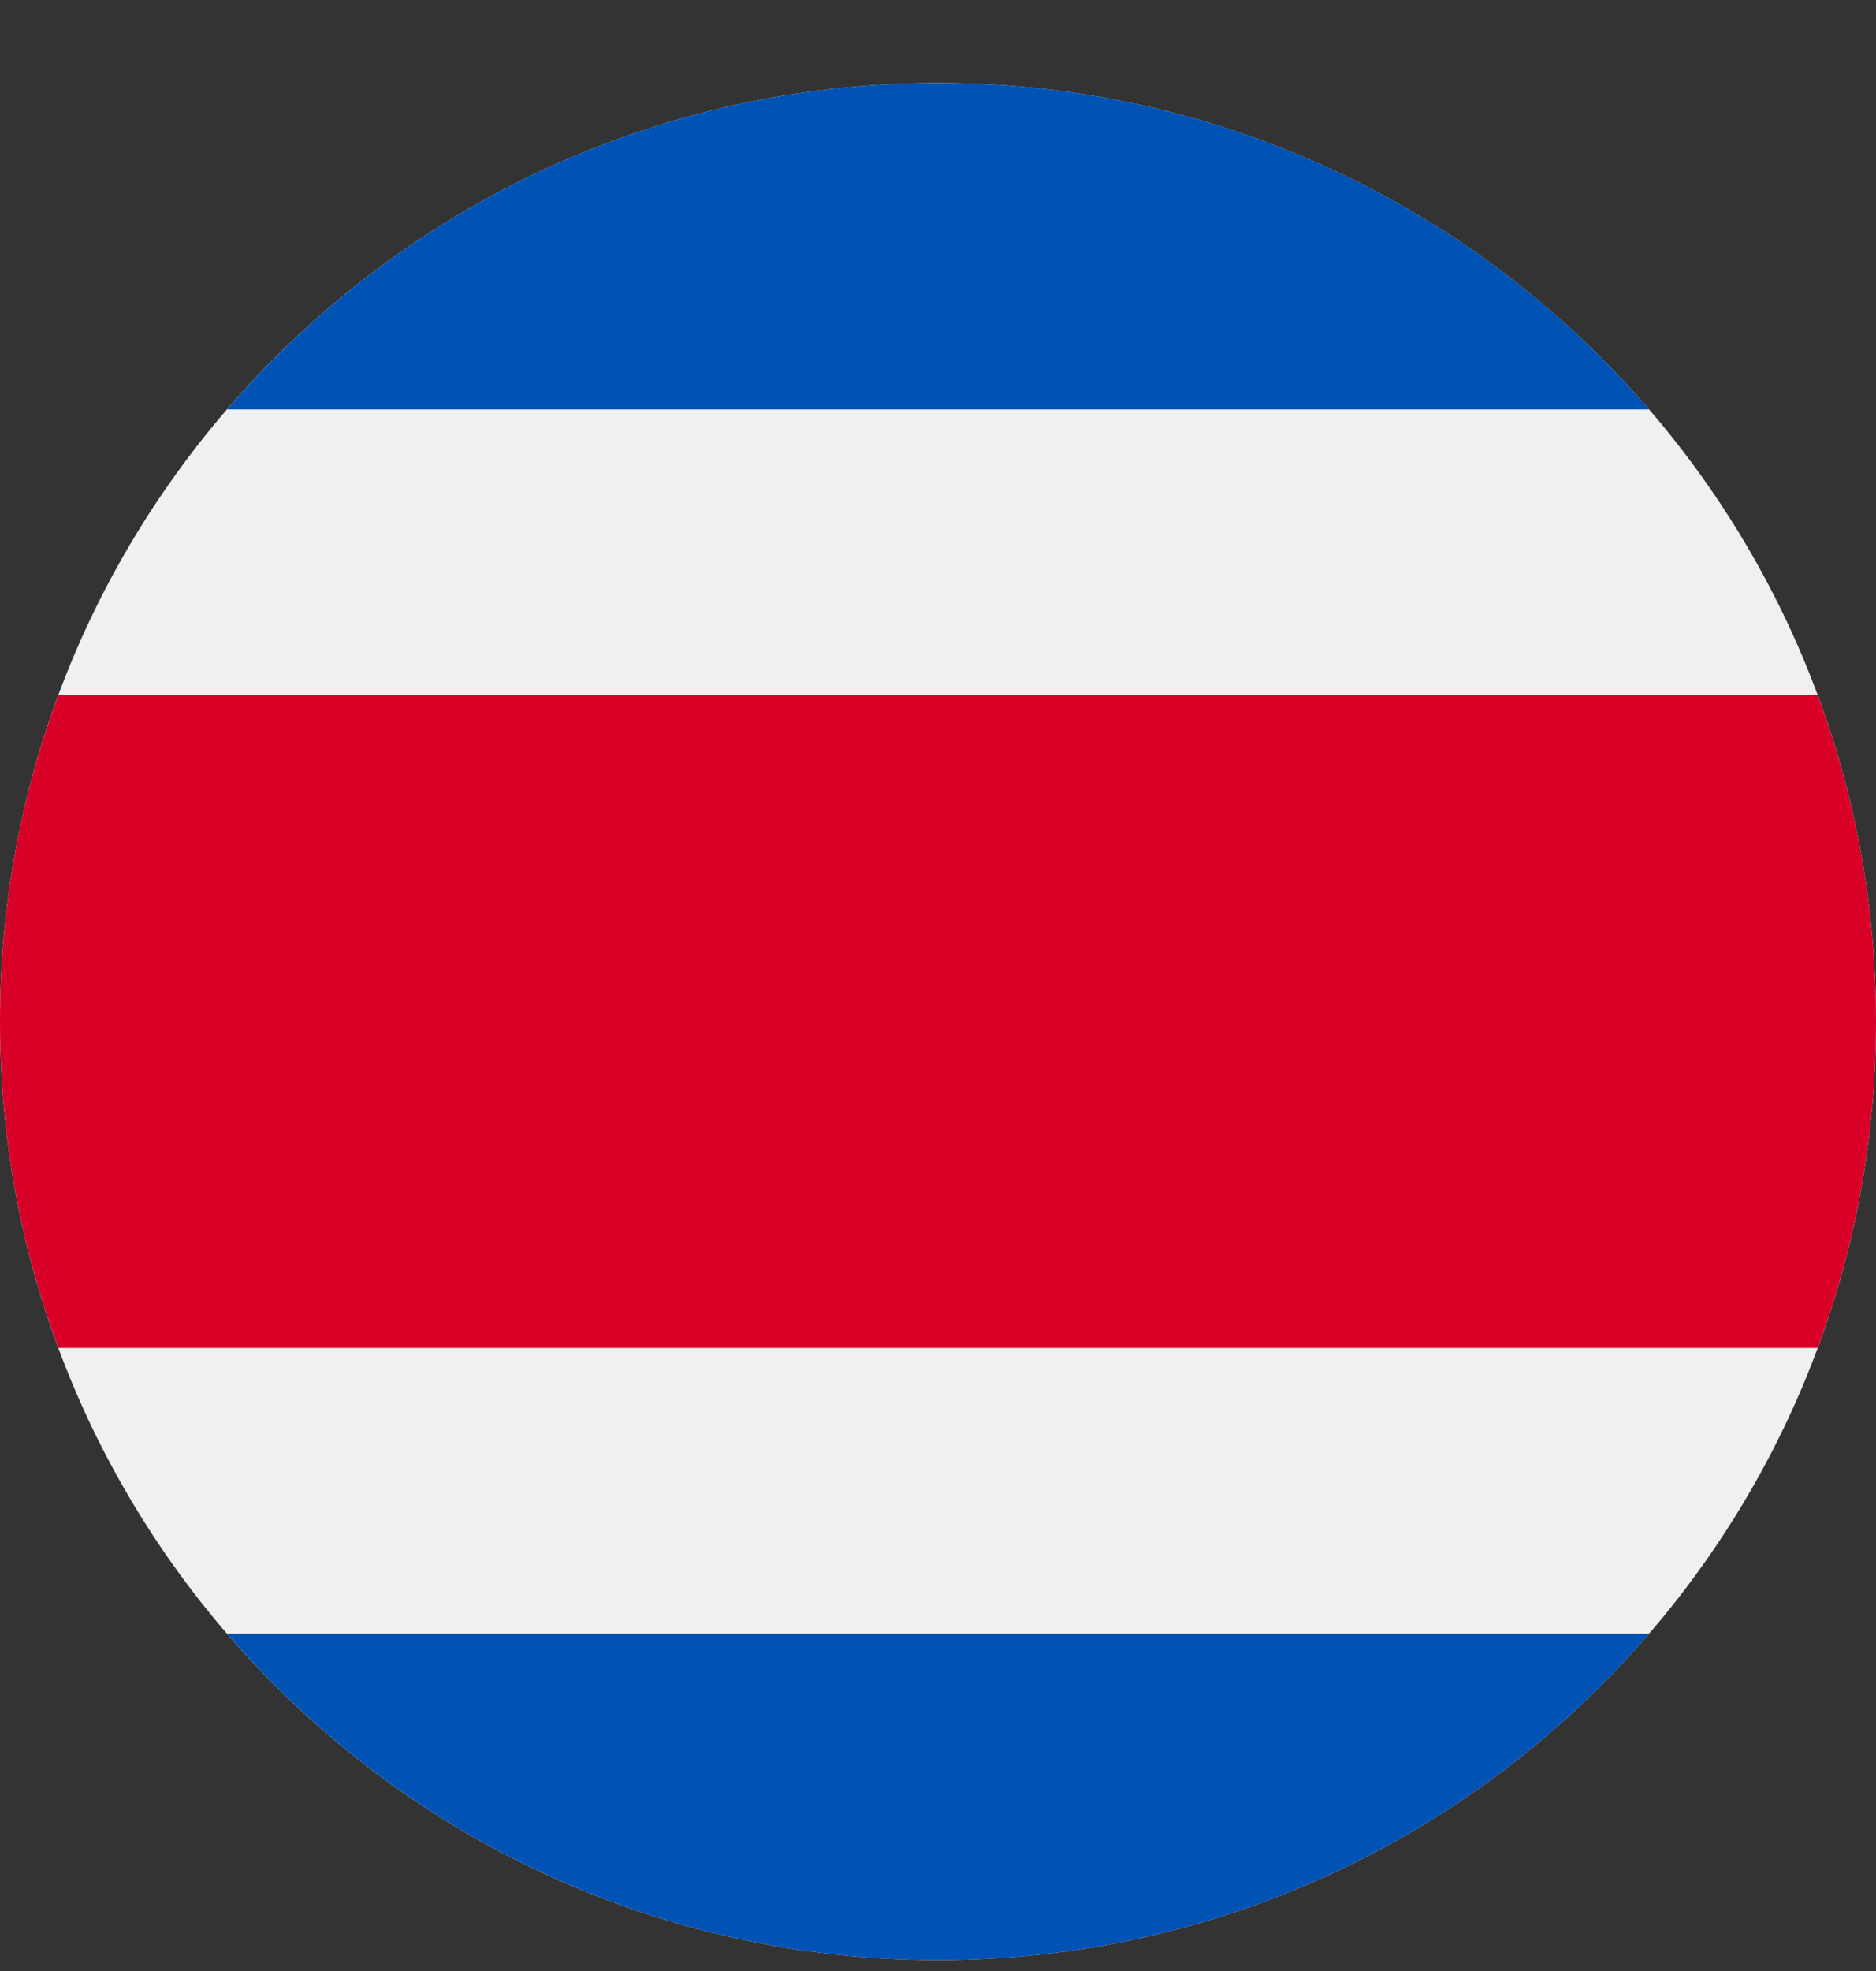
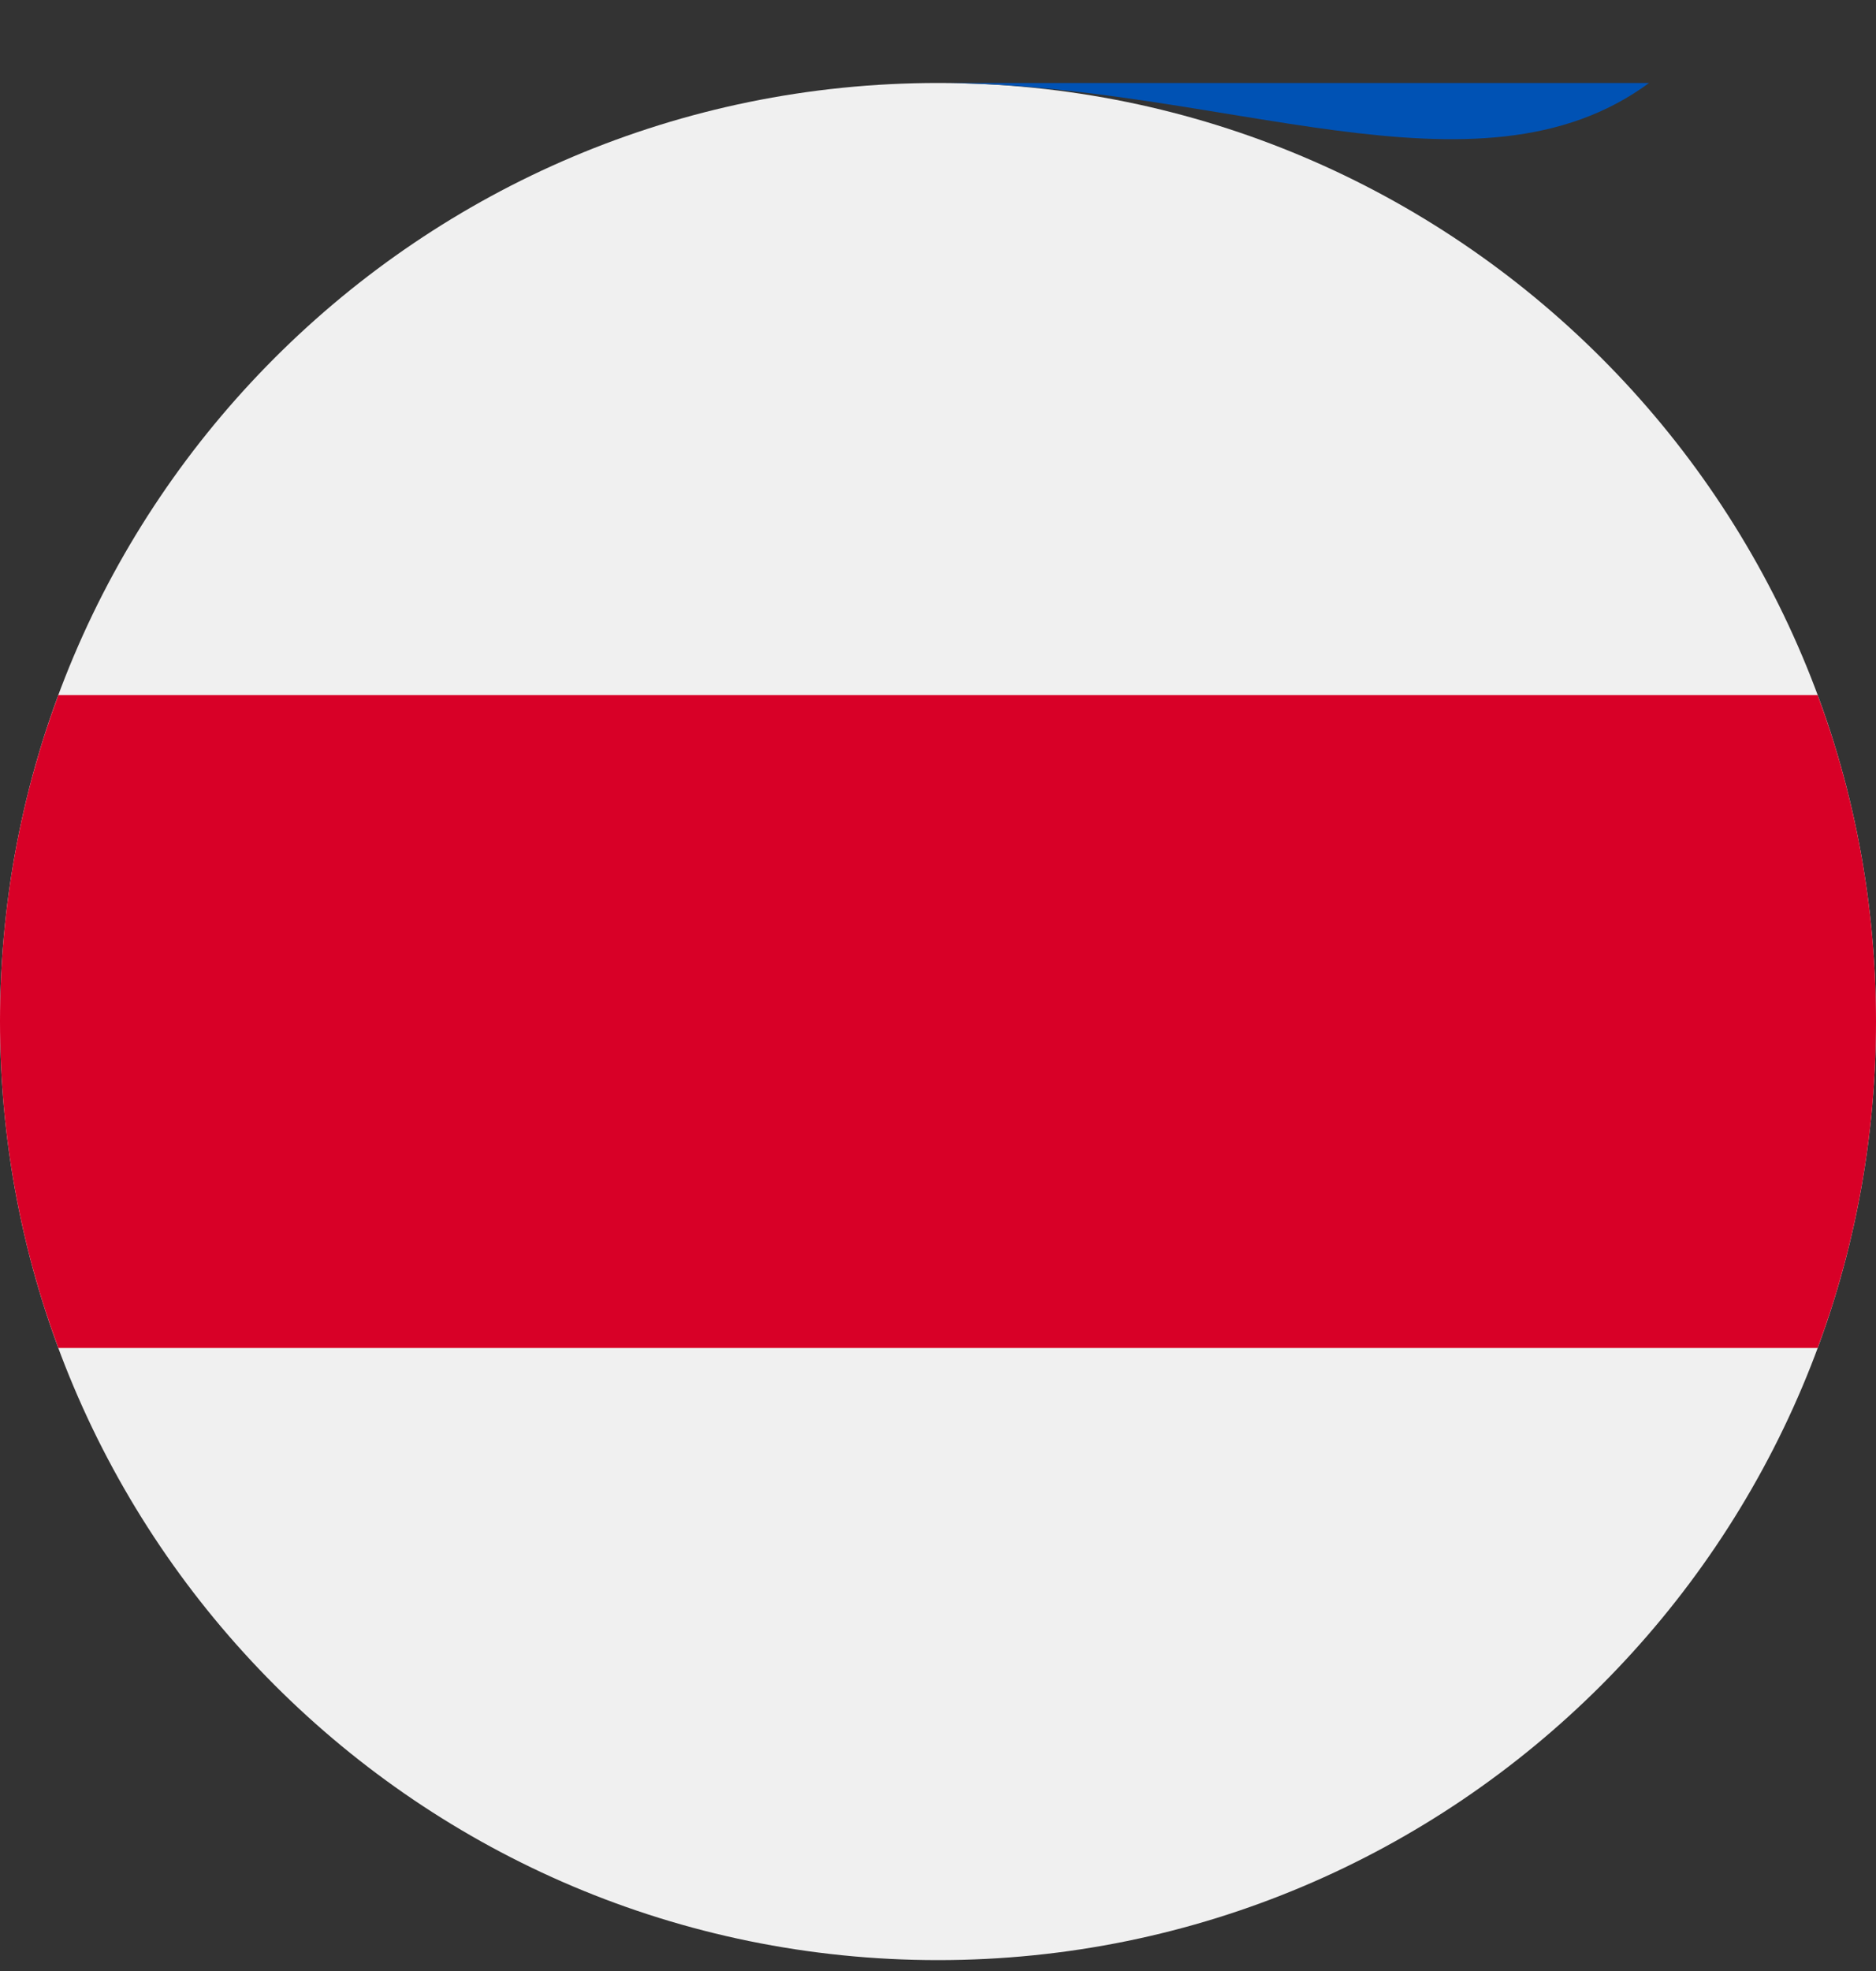
<svg xmlns="http://www.w3.org/2000/svg" width="20" height="21" viewBox="0 0 20 21" fill="none">
  <rect x="0" y="0" width="20" height="21" fill="#333333" stroke="none" />
  <g clip-path="url(#clip0_4012_365)">
    <path d="M10 20.884C15.523 20.884 20 16.407 20 10.884C20 5.361 15.523 0.884 10 0.884C4.477 0.884 0 5.361 0 10.884C0 16.407 4.477 20.884 10 20.884Z" fill="#F0F0F0" />
    <path d="M19.378 7.406H0.622C0.22 8.489 0 9.661 0 10.884C0 12.107 0.22 13.279 0.622 14.362H19.378C19.78 13.279 20 12.107 20 10.884C20 9.661 19.78 8.489 19.378 7.406Z" fill="#D80027" />
-     <path d="M10 0.884C6.97 0.884 4.254 2.232 2.42 4.362H17.581C15.747 2.232 13.031 0.884 10 0.884Z" fill="#0052B4" />
-     <path d="M17.581 17.406H2.42C4.254 19.535 6.97 20.884 10 20.884C13.031 20.884 15.747 19.535 17.581 17.406Z" fill="#0052B4" />
+     <path d="M10 0.884H17.581C15.747 2.232 13.031 0.884 10 0.884Z" fill="#0052B4" />
  </g>
  <defs>
    <clipPath id="clip0_4012_365">
      <rect width="20" height="20" fill="white" transform="translate(0 0.884)" />
    </clipPath>
  </defs>
</svg>